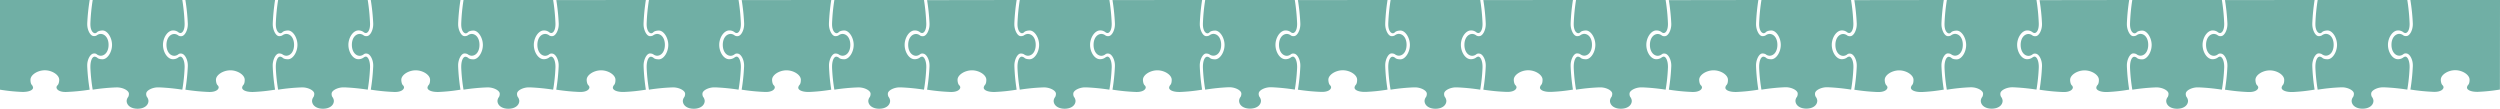
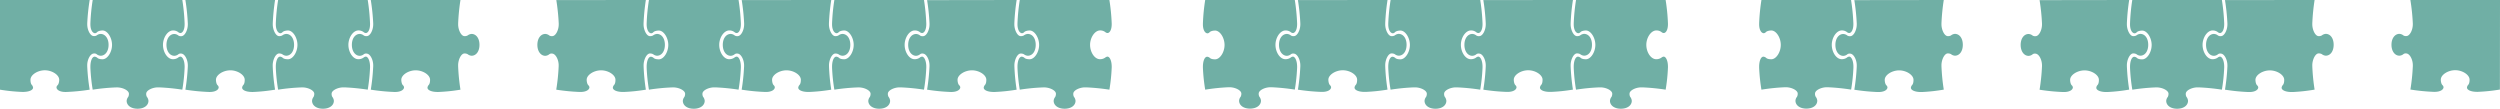
<svg xmlns="http://www.w3.org/2000/svg" viewBox="0 0 2063.16 89.73">
  <defs>
    <style>.cls-1{fill:#70afa5;}</style>
  </defs>
  <g id="Слой_2" data-name="Слой 2">
    <g id="Слой_1-2" data-name="Слой 1">
      <g id="Слой_2-2" data-name="Слой 2">
        <g id="Слой_1-2-2" data-name="Слой 1-2">
          <g id="Слой_2-2-2" data-name="Слой 2-2">
            <g id="Puzzle_Pieces" data-name="Puzzle Pieces">
              <path class="cls-1" d="M533,0a173.07,173.07,0,0,0-1.89,19.28v1c.09,4.76,2.62,9.53,5.18,9.53a4.93,4.93,0,0,0,2.61-.52A6.06,6.06,0,0,1,542.2,28c3.62,0,6.51,3.42,6.51,9s-2.89,9-6.51,9a5.77,5.77,0,0,1-3.2-1.27,5.25,5.25,0,0,0-2.67-.59c-2.55,0-5.1,4.78-5.19,9.55v.91A165.82,165.82,0,0,0,533,74a145.71,145.71,0,0,1-18.17,1.89h-1.06c-5-.09-8-1.63-8-3.53a3.81,3.81,0,0,1,1-2.23c1-1.06,1.14-3,1.14-4.31,0-4-5.87-7.79-11.85-7.79s-11.89,3.79-11.89,7.79c0,1.29.31,3.42,1.31,4.48a2.62,2.62,0,0,1,.95,1.73c0,1.85-2.33,3.77-7.09,3.86h-.91A165.74,165.74,0,0,1,459.05,74a163.09,163.09,0,0,0,2-19.35v-.91C461,49,458.49,44.62,456,44.27a3.21,3.21,0,0,0-2.64.46A5.54,5.54,0,0,1,450,46.06c-3.48,0-6.52-3.42-6.52-9.05s3-9,6.52-9a5.56,5.56,0,0,1,3.35,1.3,4,4,0,0,0,2.67.49c2.53-.25,5-4.71,5.08-9.47v-1a175.25,175.25,0,0,0-2-19.27Z" />
              <path class="cls-1" d="M380,0a170.74,170.74,0,0,0-1.9,19.28v1c.08,4.76,2.62,9.53,5.17,9.53a4.93,4.93,0,0,0,2.61-.52,6.06,6.06,0,0,1,3.3-1.29c3.62,0,6.51,3.42,6.51,9s-2.89,9-6.51,9a5.74,5.74,0,0,1-3.24-1.28,5.36,5.36,0,0,0-2.67-.59c-2.56,0-5.11,4.78-5.19,9.54v.92A166.3,166.3,0,0,0,380,74a143.86,143.86,0,0,1-18.17,1.9h-1.05c-5.06-.09-8-1.63-8-3.54a4,4,0,0,1,1-2.23c1-1.06,1.14-3,1.14-4.3,0-4-5.88-7.8-11.85-7.8s-11.89,3.8-11.89,7.8c0,1.29.3,3.42,1.31,4.48a2.61,2.61,0,0,1,.94,1.73c0,1.85-2.32,3.77-7.08,3.86h-.92A162.18,162.18,0,0,1,306,74a165.43,165.43,0,0,0,2-19.35v-.92c-.09-4.76-2.56-9.12-5.08-9.46a3.19,3.19,0,0,0-2.63.46,5.56,5.56,0,0,1-3.39,1.33c-3.48,0-6.51-3.42-6.51-9.05s3-9,6.51-9a5.56,5.56,0,0,1,3.35,1.3,4,4,0,0,0,2.67.48c2.53-.24,5-4.7,5.08-9.46v-1A173.91,173.91,0,0,0,306,0Z" />
              <path class="cls-1" d="M227,0a175.31,175.31,0,0,0-1.9,19.27v1c.09,4.76,2.62,9.53,5.18,9.53a4.93,4.93,0,0,0,2.61-.52A6,6,0,0,1,236.16,28c3.62,0,6.52,3.42,6.52,9s-2.9,9-6.52,9a5.74,5.74,0,0,1-3.24-1.28,5.37,5.37,0,0,0-2.67-.58c-2.56,0-5.1,4.78-5.19,9.54v.92A163.82,163.82,0,0,0,227,74a145.88,145.88,0,0,1-18.18,1.9h-1c-5-.09-8-1.63-8-3.54a4,4,0,0,1,1-2.23c1-1.06,1.14-3,1.14-4.3,0-4-5.87-7.8-11.85-7.8s-11.89,3.8-11.89,7.8c0,1.29.3,3.42,1.31,4.48a2.57,2.57,0,0,1,.94,1.73c0,1.84-2.32,3.77-7.08,3.86h-.91A165.1,165.1,0,0,1,153,74a165.43,165.43,0,0,0,2-19.35v-.92c-.09-4.76-2.57-9.12-5.08-9.46a3.14,3.14,0,0,0-2.64.46,5.61,5.61,0,0,1-3.39,1.32c-3.48,0-6.51-3.41-6.51-9s3-9,6.51-9a5.54,5.54,0,0,1,3.36,1.31,4,4,0,0,0,2.67.48c2.52-.24,5-4.7,5.08-9.46v-1A172.68,172.68,0,0,0,153,0Z" />
              <path class="cls-1" d="M0,0H74a172.84,172.84,0,0,0-2,19.27v1c.09,4.77,2.55,9.22,5.08,9.47a4,4,0,0,0,2.67-.48A5.61,5.61,0,0,1,83.08,28c3.48,0,6.52,3.42,6.52,9s-3,9-6.52,9a5.56,5.56,0,0,1-3.38-1.33,3.21,3.21,0,0,0-2.64-.46c-2.51.35-5,4.71-5.08,9.47v.91A164.12,164.12,0,0,0,74,74a163.59,163.59,0,0,1-19.39,1.9H53.7c-4.76-.08-7.08-2-7.08-3.86a2.61,2.61,0,0,1,.94-1.73c1-1.06,1.31-3.19,1.31-4.48C48.87,61.83,43,58,37,58s-11.85,3.79-11.85,7.79c0,1.29.13,3.25,1.14,4.31a4,4,0,0,1,1,2.23c0,1.9-3,3.45-8,3.53H18.23A146.61,146.61,0,0,1,0,74Z" />
              <path class="cls-1" d="M686,0a172.91,172.91,0,0,0-1.9,19.27v1c.09,4.77,2.62,9.54,5.18,9.54a4.91,4.91,0,0,0,2.61-.53A6,6,0,0,1,695.21,28c3.62,0,6.52,3.42,6.52,9s-2.9,9-6.52,9A5.77,5.77,0,0,1,692,44.78a5.25,5.25,0,0,0-2.67-.59c-2.56,0-5.1,4.79-5.19,9.55v.91A165.18,165.18,0,0,0,686,74a145.87,145.87,0,0,1-18.18,1.89h-1.05c-5-.08-8-1.63-8-3.53a4,4,0,0,1,1-2.23c1-1.06,1.14-3,1.14-4.31,0-4-5.87-7.79-11.85-7.79s-11.89,3.79-11.89,7.79c0,1.29.3,3.42,1.31,4.48a2.61,2.61,0,0,1,.94,1.73c0,1.85-2.32,3.78-7.08,3.86h-.91A163.07,163.07,0,0,1,612.07,74a165.43,165.43,0,0,0,2-19.35v-.91C614,49,611.48,44.62,609,44.27a3.21,3.21,0,0,0-2.64.46A5.54,5.54,0,0,1,603,46.06c-3.47,0-6.51-3.42-6.51-9.05s3-9,6.51-9a5.54,5.54,0,0,1,3.36,1.31,4,4,0,0,0,2.67.48c2.52-.25,5-4.7,5.08-9.47v-1a170.51,170.51,0,0,0-2-19.27Z" />
              <path class="cls-1" d="M609.51,0a163.13,163.13,0,0,1,1.9,19.35v.92c-.09,4.76-1.87,7-3.51,7a3.16,3.16,0,0,1-1.86-.84,6.93,6.93,0,0,0-4.19-1.31c-4.42,0-8.3,5.91-8.3,11.89s3.69,11.86,8.18,11.86a7.44,7.44,0,0,0,4.31-1.3,3.34,3.34,0,0,1,1.86-.84c1.68,0,3.42,3,3.51,8v1.05A142.81,142.81,0,0,1,609.51,74a170.56,170.56,0,0,0-19.27-1.9h-1c-4.76.09-9.53,2.63-9.53,5.18a4.82,4.82,0,0,0,.53,2.61,6,6,0,0,1,1.33,3.32c0,3.62-3.42,6.52-9.05,6.52s-9-2.9-9-6.52A5.73,5.73,0,0,1,564.81,80a5.37,5.37,0,0,0,.58-2.67c0-2.56-4.78-5.11-9.54-5.2h-.91A165.88,165.88,0,0,0,535.55,74a145.87,145.87,0,0,1-1.89-18.18v-1c.09-5.06,1.63-8,3.54-8a3.81,3.81,0,0,1,2.23,1c1.06,1,3,1.14,4.3,1.14,4,0,7.79-5.88,7.79-11.86s-3.79-11.89-7.79-11.89c-1.29,0-3.42.3-4.48,1.31a2.57,2.57,0,0,1-1.73.94c-1.84,0-3.77-2.32-3.86-7.08v-.92A162.66,162.66,0,0,1,535.55,0Z" />
              <path class="cls-1" d="M2063.16,0h-73.95a170.51,170.51,0,0,1,2,19.27v1c-.08,4.77-2.55,9.22-5.07,9.47a4,4,0,0,1-2.67-.48,5.69,5.69,0,0,0-3.36-1.31c-3.48,0-6.51,3.42-6.51,9s3,9,6.51,9a5.61,5.61,0,0,0,3.39-1.32,3.17,3.17,0,0,1,2.64-.47c2.51.35,5,4.71,5.08,9.47v.91a163.09,163.09,0,0,1-2,19.35,162.77,162.77,0,0,0,19.34,1.91h.92c4.76-.09,7.08-2,7.08-3.86a2.61,2.61,0,0,0-.94-1.73c-1-1.06-1.31-3.19-1.31-4.48,0-4,5.91-7.8,11.88-7.8s11.85,3.79,11.86,7.79c0,1.29-.14,3.25-1.14,4.31a3.81,3.81,0,0,0-1,2.23c0,1.9,3,3.45,8,3.53h1a143.86,143.86,0,0,0,18.17-1.9Z" />
              <path class="cls-1" d="M762.53,0a163.13,163.13,0,0,1,1.9,19.35v.92c-.09,4.76-1.88,7-3.51,7a3.18,3.18,0,0,1-1.87-.84,6.78,6.78,0,0,0-4.19-1.31c-4.41,0-8.29,5.92-8.29,11.89s3.69,11.86,8.18,11.86a7.34,7.34,0,0,0,4.3-1.3,3.28,3.28,0,0,1,1.87-.84c1.67,0,3.42,3,3.51,8v1.05A144.64,144.64,0,0,1,762.53,74a170.56,170.56,0,0,0-19.27-1.9h-1c-4.76.09-9.53,2.62-9.53,5.18a4.82,4.82,0,0,0,.53,2.61,5.92,5.92,0,0,1,1.32,3.31c0,3.63-3.41,6.52-9,6.52s-9-2.89-9-6.52a5.79,5.79,0,0,1,1.28-3.2,5.25,5.25,0,0,0,.59-2.67c0-2.56-4.78-5.1-9.54-5.19H708A162.11,162.11,0,0,0,688.57,74a144.17,144.17,0,0,1-1.9-18.19V54.76c.09-5.06,1.63-8,3.53-8a4,4,0,0,1,2.23,1c1.06,1,3,1.14,4.31,1.14,4,0,7.79-5.88,7.79-11.86s-3.79-11.89-7.79-11.89c-1.29,0-3.42.3-4.48,1.31a2.61,2.61,0,0,1-1.73.94c-1.85,0-3.77-2.32-3.86-7.08V19.4A163.76,163.76,0,0,1,688.57,0Z" />
-               <path class="cls-1" d="M456.5,0a165.25,165.25,0,0,1,1.9,19.35v.91c-.08,4.77-1.87,7-3.5,7a3.13,3.13,0,0,1-1.87-.84,6.92,6.92,0,0,0-4.19-1.3c-4.41,0-8.29,5.91-8.29,11.89s3.69,11.85,8.18,11.85a7.33,7.33,0,0,0,4.3-1.29,3.29,3.29,0,0,1,1.87-.85c1.67,0,3.42,3,3.5,8v1.05A144.8,144.8,0,0,1,456.5,74a175.31,175.31,0,0,0-19.27-1.9h-1c-4.77.09-9.53,2.62-9.53,5.18a4.93,4.93,0,0,0,.52,2.61,6,6,0,0,1,1.33,3.32c0,3.62-3.42,6.52-9,6.52s-9-2.9-9-6.52A5.65,5.65,0,0,1,411.83,80a5.31,5.31,0,0,0,.59-2.68c0-2.55-4.78-5.1-9.54-5.19H402A165.09,165.09,0,0,0,382.53,74a145.87,145.87,0,0,1-1.89-18.18v-1c.09-5.06,1.63-8,3.53-8a4,4,0,0,1,2.23,1c1.06,1,3,1.14,4.3,1.14,4,0,7.8-5.87,7.8-11.85s-3.8-11.89-7.8-11.89c-1.28,0-3.41.3-4.47,1.3a2.6,2.6,0,0,1-1.73,1c-1.85,0-3.77-2.32-3.86-7.09v-.91A163.67,163.67,0,0,1,382.54,0Z" />
              <path class="cls-1" d="M303.48,0a163.13,163.13,0,0,1,1.9,19.35v.91c-.09,4.76-1.88,7-3.51,7a3.18,3.18,0,0,1-1.87-.84,6.93,6.93,0,0,0-4.19-1.31c-4.41,0-8.29,5.92-8.29,11.9s3.69,11.85,8.18,11.85a7.26,7.26,0,0,0,4.3-1.3,3.34,3.34,0,0,1,1.87-.84c1.67,0,3.42,3,3.51,8v1.06A146.52,146.52,0,0,1,303.48,74a175.31,175.31,0,0,0-19.27-1.9h-1c-4.76.09-9.53,2.62-9.53,5.18a4.82,4.82,0,0,0,.53,2.61,6,6,0,0,1,1.32,3.32c0,3.62-3.41,6.51-9,6.51s-9-2.89-9-6.51A5.71,5.71,0,0,1,258.76,80a5.42,5.42,0,0,0,.59-2.68c0-2.56-4.78-5.1-9.54-5.19h-.92A163.21,163.21,0,0,0,229.52,74a144,144,0,0,1-1.9-18.18V54.76c.09-5,1.63-8,3.53-8a3.81,3.81,0,0,1,2.23,1c1.06,1,3,1.14,4.31,1.14,4,0,7.79-5.87,7.79-11.85s-3.79-11.9-7.79-11.9c-1.29,0-3.42.31-4.48,1.31a2.62,2.62,0,0,1-1.73.95c-1.85,0-3.77-2.33-3.86-7.09v-.91A164.13,164.13,0,0,1,229.52,0Z" />
              <path class="cls-1" d="M1145.07,0a175.49,175.49,0,0,0-1.9,19.28v1c.09,4.76,2.62,9.53,5.18,9.53a4.93,4.93,0,0,0,2.61-.52,6,6,0,0,1,3.31-1.33c3.62,0,6.52,3.42,6.52,9s-2.9,9-6.52,9a5.74,5.74,0,0,1-3.24-1.28,5.25,5.25,0,0,0-2.67-.59c-2.56,0-5.1,4.78-5.19,9.55v.91a163.77,163.77,0,0,0,1.91,19.4,145.87,145.87,0,0,1-18.18,1.89h-1.05c-5-.09-8-1.63-8-3.53a3.81,3.81,0,0,1,1-2.23c1-1.06,1.14-3,1.14-4.31,0-4-5.87-7.79-11.85-7.79s-11.89,3.79-11.89,7.79c0,1.29.31,3.42,1.31,4.48a2.61,2.61,0,0,1,.94,1.73c0,1.85-2.32,3.77-7.08,3.86h-.91A165.83,165.83,0,0,1,1071.12,74a163.09,163.09,0,0,0,2-19.35v-.91c-.09-4.77-2.57-9.12-5.08-9.47a3.21,3.21,0,0,0-2.64.46,5.56,5.56,0,0,1-3.39,1.33c-3.47,0-6.51-3.42-6.51-9.05s3-9,6.51-9a5.62,5.62,0,0,1,3.36,1.3,4,4,0,0,0,2.67.49c2.52-.25,5-4.71,5.08-9.47v-1a170.51,170.51,0,0,0-2-19.27Z" />
-               <path class="cls-1" d="M992.06,0a170.74,170.74,0,0,0-1.9,19.28v1c.09,4.76,2.62,9.53,5.18,9.53a4.93,4.93,0,0,0,2.61-.52,6,6,0,0,1,3.32-1.33c3.62,0,6.51,3.42,6.51,9s-2.89,9-6.51,9A5.77,5.77,0,0,1,998,44.78a5.42,5.42,0,0,0-2.68-.59c-2.55,0-5.1,4.78-5.19,9.54v.92A163.18,163.18,0,0,0,992.06,74a143.86,143.86,0,0,1-18.17,1.9h-1.06c-5.05-.09-8-1.63-8-3.54a4,4,0,0,1,1-2.23c1-1.06,1.14-3,1.14-4.3,0-4-5.87-7.8-11.85-7.8s-11.89,3.8-11.89,7.8c0,1.29.31,3.42,1.31,4.48a2.6,2.6,0,0,1,1,1.73c0,1.85-2.32,3.77-7.09,3.86h-.91A164.63,164.63,0,0,1,918.1,74a163.09,163.09,0,0,0,2-19.35v-.92c-.1-4.73-2.58-9.12-5.1-9.46a3.21,3.21,0,0,0-2.64.46A5.54,5.54,0,0,1,909,46.06c-3.48,0-6.52-3.42-6.52-9.05s3-9,6.52-9a5.56,5.56,0,0,1,3.35,1.3,4,4,0,0,0,2.67.48c2.53-.24,5-4.7,5.08-9.46v-1a173,173,0,0,0-2-19.28Z" />
              <path class="cls-1" d="M839,0a170.56,170.56,0,0,0-1.9,19.27v1c.08,4.76,2.62,9.53,5.17,9.53a4.93,4.93,0,0,0,2.61-.52A6,6,0,0,1,848.23,28c3.62,0,6.51,3.42,6.51,9s-2.89,9-6.51,9A5.61,5.61,0,0,1,845,44.77a5.37,5.37,0,0,0-2.67-.58c-2.56,0-5.11,4.78-5.19,9.54v.92A165.18,165.18,0,0,0,839,74a145.72,145.72,0,0,1-18.17,1.9h-1c-5.06-.09-8-1.63-8-3.54a4,4,0,0,1,1-2.23c1-1.06,1.14-3,1.14-4.3,0-4-5.88-7.8-11.85-7.8s-11.89,3.8-11.89,7.8c0,1.29.3,3.42,1.31,4.48a2.57,2.57,0,0,1,.94,1.73c0,1.84-2.32,3.77-7.08,3.86h-.92A163.59,163.59,0,0,1,765.09,74a165.43,165.43,0,0,0,2-19.35v-.92C767,49,764.5,44.61,762,44.27a3.11,3.11,0,0,0-2.63.46A5.64,5.64,0,0,1,756,46.05c-3.48,0-6.51-3.41-6.51-9s3-9,6.51-9a5.51,5.51,0,0,1,3.35,1.31,4,4,0,0,0,2.67.48c2.53-.24,5-4.7,5.08-9.46v-1a175.25,175.25,0,0,0-2-19.27Z" />
              <path class="cls-1" d="M1298.09,0a170.56,170.56,0,0,0-1.9,19.27v1c.08,4.77,2.61,9.54,5.17,9.54a4.82,4.82,0,0,0,2.61-.53,6,6,0,0,1,3.32-1.33c3.62,0,6.51,3.42,6.51,9s-2.89,9-6.51,9a5.74,5.74,0,0,1-3.24-1.28,5.36,5.36,0,0,0-2.67-.59c-2.56,0-5.11,4.79-5.19,9.55v.91a166.27,166.27,0,0,0,1.9,19.41,145.71,145.71,0,0,1-18.17,1.89h-1.05c-5.06-.08-8-1.63-8-3.53a4,4,0,0,1,1-2.23c1-1.06,1.14-3,1.14-4.31,0-4-5.88-7.79-11.85-7.79s-11.89,3.79-11.89,7.79c0,1.29.3,3.42,1.31,4.48a2.61,2.61,0,0,1,.94,1.73c0,1.85-2.32,3.78-7.08,3.86h-.92A161.45,161.45,0,0,1,1224.14,74a165.43,165.43,0,0,0,2-19.35v-.91c-.09-4.76-2.56-9.12-5.08-9.47a3.19,3.19,0,0,0-2.63.46,5.56,5.56,0,0,1-3.39,1.33c-3.48,0-6.51-3.42-6.51-9.05s3-9,6.51-9a5.51,5.51,0,0,1,3.35,1.31,4,4,0,0,0,2.67.48c2.53-.25,5-4.7,5.08-9.47v-1a172.84,172.84,0,0,0-2-19.27Z" />
              <path class="cls-1" d="M1221.58,0a163.13,163.13,0,0,1,1.9,19.35v.92c-.09,4.76-1.87,7-3.51,7a3.18,3.18,0,0,1-1.87-.84,6.78,6.78,0,0,0-4.19-1.31c-4.41,0-8.29,5.91-8.29,11.89s3.69,11.86,8.18,11.86a7.34,7.34,0,0,0,4.3-1.3,3.28,3.28,0,0,1,1.87-.84c1.67,0,3.42,3,3.51,8v1.05a144.64,144.64,0,0,1-1.9,18.22,170.56,170.56,0,0,0-19.27-1.9h-1c-4.76.09-9.53,2.63-9.53,5.18a4.82,4.82,0,0,0,.53,2.61,6.13,6.13,0,0,1,1.32,3.32c0,3.62-3.41,6.52-9,6.52s-9-2.9-9-6.52a5.74,5.74,0,0,1,1.28-3.24,5.36,5.36,0,0,0,.59-2.67c0-2.56-4.78-5.11-9.54-5.2h-1a165.76,165.76,0,0,0-19.38,1.9,144,144,0,0,1-1.9-18.18v-1c.09-5.06,1.63-8,3.53-8a3.81,3.81,0,0,1,2.23,1c1.06,1,3,1.14,4.31,1.14,4,0,7.79-5.88,7.79-11.86s-3.79-11.89-7.79-11.89c-1.29,0-3.42.3-4.48,1.31a2.61,2.61,0,0,1-1.73.94c-1.85,0-3.77-2.32-3.86-7.08v-.92A164.83,164.83,0,0,1,1147.62,0Z" />
              <path class="cls-1" d="M1374.59,0a163.14,163.14,0,0,1,1.91,19.35v.92c-.09,4.76-1.87,7-3.51,7a3.16,3.16,0,0,1-1.86-.84,6.93,6.93,0,0,0-4.19-1.31c-4.41,0-8.29,5.92-8.29,11.89s3.68,11.86,8.18,11.86a7.41,7.41,0,0,0,4.3-1.3,3.34,3.34,0,0,1,1.86-.84c1.68,0,3.42,3,3.51,8v1.05A144.64,144.64,0,0,1,1374.6,74a170.56,170.56,0,0,0-19.27-1.9h-1c-4.77.09-9.53,2.62-9.53,5.18a4.93,4.93,0,0,0,.52,2.61,6,6,0,0,1,1.33,3.31c0,3.63-3.42,6.52-9,6.52s-9-2.89-9-6.52a5.74,5.74,0,0,1,1.28-3.24,5.49,5.49,0,0,0,.59-2.67c0-2.56-4.78-5.1-9.54-5.19h-.92a164.26,164.26,0,0,0-19.43,1.9,146,146,0,0,1-1.89-18.19V54.76c.09-5.06,1.63-8,3.53-8a4,4,0,0,1,2.23,1c1.06,1,3,1.14,4.3,1.14,4,0,7.79-5.88,7.79-11.86s-3.79-11.89-7.79-11.89c-1.28,0-3.41.3-4.47,1.31a2.59,2.59,0,0,1-1.74.94c-1.84,0-3.76-2.32-3.85-7.08V19.4a163.76,163.76,0,0,1,1.9-19.4Z" />
              <path class="cls-1" d="M1068.56,0a163.13,163.13,0,0,1,1.9,19.35v.91c-.09,4.77-1.87,7-3.51,7a3.1,3.1,0,0,1-1.86-.84,6.92,6.92,0,0,0-4.19-1.3c-4.42,0-8.3,5.91-8.3,11.89s3.69,11.85,8.18,11.85a7.36,7.36,0,0,0,4.31-1.29,3.36,3.36,0,0,1,1.86-.85c1.68,0,3.42,3,3.51,8v1.05a143.86,143.86,0,0,1-1.9,18.17A175.21,175.21,0,0,0,1049.3,72h-1c-4.76.09-9.53,2.62-9.53,5.18a4.82,4.82,0,0,0,.53,2.61,6,6,0,0,1,1.33,3.32c0,3.62-3.42,6.52-9.05,6.52s-9-2.9-9-6.52a5.6,5.6,0,0,1,1.28-3.24,5.41,5.41,0,0,0,.58-2.68c0-2.55-4.78-5.1-9.54-5.19h-.9a163.75,163.75,0,0,0-19.39,2,145.87,145.87,0,0,1-1.89-18.18v-1c.09-5.06,1.64-8,3.54-8a4,4,0,0,1,2.23,1c1.06,1,3,1.14,4.3,1.14,4,0,7.79-5.87,7.79-11.85s-3.79-11.89-7.79-11.89c-1.29,0-3.42.3-4.48,1.3a2.6,2.6,0,0,1-1.73,1c-1.84,0-3.77-2.32-3.86-7.09v-.91A161.59,161.59,0,0,1,994.6,0Z" />
              <path class="cls-1" d="M915.54,0a163.14,163.14,0,0,1,1.91,19.35v.91c-.08,4.76-1.87,7-3.51,7a3.16,3.16,0,0,1-1.86-.84,6.93,6.93,0,0,0-4.19-1.31c-4.41,0-8.29,5.92-8.29,11.9s3.69,11.85,8.18,11.85a7.34,7.34,0,0,0,4.3-1.3,3.34,3.34,0,0,1,1.86-.84c1.68,0,3.43,3,3.51,8v1.06A144.64,144.64,0,0,1,915.55,74a175.31,175.31,0,0,0-19.27-1.9h-1c-4.77.09-9.53,2.62-9.53,5.18a4.93,4.93,0,0,0,.52,2.61,6,6,0,0,1,1.33,3.32c0,3.62-3.42,6.51-9,6.51s-9.05-2.89-9.05-6.51A5.65,5.65,0,0,1,870.83,80a5.42,5.42,0,0,0,.59-2.68c0-2.56-4.78-5.1-9.54-5.19H861A164.25,164.25,0,0,0,841.58,74a145.87,145.87,0,0,1-1.89-18.18V54.76c.09-5,1.63-8,3.53-8a4,4,0,0,1,2.23,1c1.06,1,3,1.14,4.3,1.14,4,0,7.8-5.87,7.8-11.85s-3.8-11.9-7.8-11.9c-1.28,0-3.41.31-4.47,1.31a2.62,2.62,0,0,1-1.73.95c-1.85,0-3.77-2.33-3.86-7.09v-.91A164.13,164.13,0,0,1,841.59,0Z" />
              <path class="cls-1" d="M1757.14,0a170.74,170.74,0,0,0-1.9,19.28v1c.09,4.76,2.62,9.53,5.17,9.53a4.93,4.93,0,0,0,2.61-.52,6,6,0,0,1,3.32-1.33c3.62,0,6.51,3.42,6.51,9s-2.89,9-6.51,9a5.74,5.74,0,0,1-3.24-1.28,5.36,5.36,0,0,0-2.67-.59c-2.56,0-5.1,4.78-5.19,9.55v.91a165.89,165.89,0,0,0,1.9,19.4,145.33,145.33,0,0,1-18.14,2h-1c-5.06-.09-8-1.63-8-3.53a3.81,3.81,0,0,1,1-2.23c1-1.06,1.14-3,1.14-4.31,0-4-5.88-7.79-11.85-7.79s-11.89,3.79-11.89,7.79c0,1.29.3,3.42,1.31,4.48a2.61,2.61,0,0,1,.94,1.73c0,1.85-2.32,3.77-7.08,3.86h-.92a164.76,164.76,0,0,1-19.46-1.9,165.43,165.43,0,0,0,2-19.35v-.91c-.09-4.77-2.56-9.12-5.08-9.47a3.19,3.19,0,0,0-2.63.46,5.56,5.56,0,0,1-3.39,1.33c-3.48,0-6.51-3.42-6.51-9.05s3-9,6.51-9a5.56,5.56,0,0,1,3.35,1.3,4,4,0,0,0,2.67.49c2.53-.25,5-4.71,5.08-9.47v-1a172.84,172.84,0,0,0-2-19.27Z" />
              <path class="cls-1" d="M1604.12,0a173.08,173.08,0,0,0-1.9,19.28v1c.09,4.76,2.62,9.53,5.18,9.53a4.93,4.93,0,0,0,2.61-.52,5.93,5.93,0,0,1,3.31-1.33c3.62,0,6.52,3.42,6.52,9s-2.9,9-6.52,9a5.74,5.74,0,0,1-3.24-1.28,5.25,5.25,0,0,0-2.67-.59c-2.56,0-5.1,4.78-5.19,9.54v.92a163.77,163.77,0,0,0,1.91,19.4,143.31,143.31,0,0,1-18.13,2h-1c-5-.09-8-1.63-8-3.54a4,4,0,0,1,1-2.23c1-1.06,1.14-3,1.14-4.3,0-4-5.87-7.8-11.85-7.8s-11.89,3.8-11.89,7.8c0,1.29.31,3.42,1.31,4.48a2.61,2.61,0,0,1,.94,1.73c0,1.85-2.32,3.77-7.08,3.86h-.91a163.13,163.13,0,0,1-19.35-1.9,163.09,163.09,0,0,0,2-19.35v-.92c-.09-4.76-2.57-9.12-5.08-9.46a3.21,3.21,0,0,0-2.64.46,5.56,5.56,0,0,1-3.39,1.33c-3.47,0-6.51-3.42-6.51-9.05s3-9,6.51-9a5.62,5.62,0,0,1,3.36,1.3,4,4,0,0,0,2.67.48c2.53-.24,5-4.7,5.08-9.46v-1a173,173,0,0,0-2-19.28Z" />
-               <path class="cls-1" d="M1451.1,0a172.89,172.89,0,0,0-1.89,19.27v1c.09,4.76,2.62,9.53,5.18,9.53a4.93,4.93,0,0,0,2.61-.52,6,6,0,0,1,3.3-1.28c3.62,0,6.51,3.42,6.51,9s-2.89,9-6.51,9a5.6,5.6,0,0,1-3.24-1.28,5.41,5.41,0,0,0-2.68-.58c-2.55,0-5.1,4.78-5.19,9.54v.92a165.92,165.92,0,0,0,1.92,19.4,145.72,145.72,0,0,1-18.17,1.9h-1.06c-5.05-.09-8-1.63-8-3.54a4,4,0,0,1,1-2.23c1-1.06,1.14-3,1.14-4.3,0-4-5.87-7.8-11.85-7.8s-11.89,3.8-11.89,7.8c0,1.29.31,3.42,1.31,4.48a2.6,2.6,0,0,1,1,1.73c0,1.84-2.32,3.77-7.09,3.86h-.91a163.13,163.13,0,0,1-19.35-1.9,163.09,163.09,0,0,0,2-19.35v-.92c-.09-4.76-2.56-9.12-5.08-9.46a3.14,3.14,0,0,0-2.64.46,5.61,5.61,0,0,1-3.38,1.32c-3.48,0-6.52-3.41-6.52-9s3-9,6.52-9a5.64,5.64,0,0,1,3.35,1.31,4,4,0,0,0,2.67.48c2.53-.24,5-4.7,5.08-9.46v-1a175.25,175.25,0,0,0-2-19.27Z" />
              <path class="cls-1" d="M1910.15,0a172.89,172.89,0,0,0-1.89,19.27v1c.09,4.77,2.62,9.54,5.18,9.54a4.82,4.82,0,0,0,2.61-.53,6,6,0,0,1,3.32-1.33c3.62,0,6.51,3.42,6.51,9s-2.89,9-6.51,9a5.79,5.79,0,0,1-3.25-1.28,5.25,5.25,0,0,0-2.67-.59c-2.55,0-5.1,4.79-5.19,9.55v.91a164.13,164.13,0,0,0,1.9,19.41,145.65,145.65,0,0,1-18.16,2h-1.06c-5-.08-8-1.63-8-3.53a4,4,0,0,1,1-2.23c1-1.06,1.14-3,1.14-4.31,0-4-5.87-7.79-11.85-7.79s-11.89,3.79-11.89,7.79c0,1.29.31,3.42,1.31,4.48a2.6,2.6,0,0,1,1,1.73c0,1.85-2.33,3.78-7.09,3.86h-.91A162.51,162.51,0,0,1,1836.2,74a163.09,163.09,0,0,0,2-19.35v-.91c-.09-4.76-2.56-9.12-5.08-9.47a3.21,3.21,0,0,0-2.64.46,5.56,5.56,0,0,1-3.38,1.33c-3.48,0-6.52-3.42-6.52-9.05s3-9,6.52-9a5.64,5.64,0,0,1,3.35,1.31,4,4,0,0,0,2.67.48c2.53-.25,5-4.7,5.08-9.47v-1a175.25,175.25,0,0,0-2-19.27Z" />
              <path class="cls-1" d="M1833.64,0a163.14,163.14,0,0,1,1.91,19.35v.92c-.08,4.76-1.87,7-3.51,7a3.16,3.16,0,0,1-1.86-.84,6.93,6.93,0,0,0-4.19-1.31c-4.41,0-8.29,5.91-8.29,11.89s3.69,11.86,8.18,11.86a7.34,7.34,0,0,0,4.3-1.3,3.34,3.34,0,0,1,1.86-.84c1.68,0,3.43,3,3.51,8v1.05a144.64,144.64,0,0,1-1.9,18.22,170.56,170.56,0,0,0-19.27-1.9h-1c-4.77.09-9.53,2.63-9.53,5.18a4.93,4.93,0,0,0,.52,2.61,6,6,0,0,1,1.33,3.32c0,3.62-3.42,6.52-9,6.52s-9-2.9-9-6.52A5.74,5.74,0,0,1,1789,80a5.49,5.49,0,0,0,.59-2.67c0-2.56-4.78-5.11-9.54-5.2h-1a164.74,164.74,0,0,0-19.32,1.9,145.87,145.87,0,0,1-1.89-18.18v-1c.09-5.06,1.63-8,3.53-8a3.81,3.81,0,0,1,2.23,1c1.06,1,3,1.14,4.3,1.14,4,0,7.79-5.88,7.79-11.86s-3.79-11.89-7.79-11.89c-1.28,0-3.41.3-4.47,1.31a2.61,2.61,0,0,1-1.73.94c-1.85,0-3.77-2.32-3.86-7.08v-.92A164.71,164.71,0,0,1,1759.69,0Z" />
-               <path class="cls-1" d="M1986.66,0a163.13,163.13,0,0,1,1.9,19.35v.92c-.09,4.76-1.87,7-3.51,7a3.16,3.16,0,0,1-1.86-.84,6.93,6.93,0,0,0-4.19-1.31c-4.42,0-8.3,5.92-8.3,11.89s3.69,11.86,8.18,11.86a7.37,7.37,0,0,0,4.31-1.3,3.34,3.34,0,0,1,1.86-.84c1.68,0,3.42,3,3.51,8v1.05a144,144,0,0,1-1.9,18.18,170.56,170.56,0,0,0-19.27-1.9h-1c-4.76.09-9.53,2.62-9.53,5.18a4.82,4.82,0,0,0,.53,2.61,6,6,0,0,1,1.33,3.31c0,3.63-3.42,6.52-9,6.52s-9-2.89-9-6.52a5.74,5.74,0,0,1,1.28-3.24,5.37,5.37,0,0,0,.58-2.67c0-2.56-4.78-5.1-9.54-5.19h-.91A164.32,164.32,0,0,0,1912.7,74a146,146,0,0,1-1.89-18.19V54.76c.09-5.06,1.63-8,3.54-8a4,4,0,0,1,2.23,1c1.06,1,3,1.14,4.3,1.14,4,0,7.79-5.88,7.79-11.86s-3.79-11.89-7.79-11.89c-1.29,0-3.42.3-4.48,1.31a2.57,2.57,0,0,1-1.73.94c-1.84,0-3.77-2.32-3.86-7.08V19.4A161.67,161.67,0,0,1,1912.7,0Z" />
-               <path class="cls-1" d="M1680.63,0a163.13,163.13,0,0,1,1.9,19.35v.91c-.09,4.77-1.87,7-3.51,7a3.13,3.13,0,0,1-1.87-.84,6.85,6.85,0,0,0-4.19-1.3c-4.41,0-8.29,5.91-8.29,11.89s3.69,11.85,8.18,11.85a7.33,7.33,0,0,0,4.3-1.29,3.29,3.29,0,0,1,1.87-.85c1.67,0,3.42,3,3.51,8v1.05a145.72,145.72,0,0,1-1.9,18.17,175.31,175.31,0,0,0-19.27-1.9h-1c-4.76.09-9.53,2.62-9.53,5.18a4.82,4.82,0,0,0,.53,2.61,6,6,0,0,1,1.32,3.32c0,3.62-3.41,6.52-9,6.52s-9-2.9-9-6.52a5.74,5.74,0,0,1,1.28-3.24,5.31,5.31,0,0,0,.59-2.68c0-2.55-4.78-5.1-9.54-5.19h-1a163.42,163.42,0,0,0-19.37,2,144,144,0,0,1-1.9-18.18v-1c.09-5.06,1.63-8,3.54-8a3.91,3.91,0,0,1,2.22,1c1.06,1,3,1.14,4.31,1.14,4,0,7.79-5.87,7.79-11.85s-3.79-11.89-7.79-11.89c-1.29,0-3.42.3-4.48,1.3a2.6,2.6,0,0,1-1.73,1c-1.85,0-3.77-2.32-3.86-7.09v-.91A164.6,164.6,0,0,1,1606.67,0Z" />
              <path class="cls-1" d="M1527.61,0a165.27,165.27,0,0,1,1.91,19.35v.91c-.09,4.76-1.87,7-3.51,7a3.16,3.16,0,0,1-1.86-.84A6.86,6.86,0,0,0,1520,25.1c-4.42,0-8.3,5.92-8.3,11.9s3.69,11.85,8.18,11.85a7.27,7.27,0,0,0,4.31-1.3,3.34,3.34,0,0,1,1.86-.84c1.68,0,3.42,3,3.51,8v1.06a143.86,143.86,0,0,1-1.9,18.17A175.21,175.21,0,0,0,1508.4,72h-1c-4.76.09-9.53,2.62-9.53,5.18a4.82,4.82,0,0,0,.53,2.61,6,6,0,0,1,1.33,3.32c0,3.62-3.42,6.51-9,6.51s-9-2.89-9-6.51a5.6,5.6,0,0,1,1.28-3.24,5.41,5.41,0,0,0,.58-2.68c0-2.56-4.78-5.1-9.54-5.19h-.91a163.33,163.33,0,0,0-19.49,2,145.87,145.87,0,0,1-1.89-18.18V54.76c.09-5,1.64-8,3.54-8a4,4,0,0,1,2.23,1c1.06,1,3,1.14,4.3,1.14,4,0,7.79-5.87,7.79-11.85s-3.79-11.9-7.79-11.9c-1.29,0-3.42.31-4.48,1.31a2.62,2.62,0,0,1-1.73.95c-1.84,0-3.77-2.33-3.86-7.09v-.91A162,162,0,0,1,1453.65,0Z" />
              <path class="cls-1" d="M150.46,0a163.09,163.09,0,0,1,1.9,19.36v.91c-.09,4.76-1.87,7-3.51,7a3.18,3.18,0,0,1-1.87-.84,6.88,6.88,0,0,0-4.18-1.31c-4.42,0-8.3,5.92-8.3,11.9s3.69,11.85,8.18,11.85a7.26,7.26,0,0,0,4.3-1.3,3.34,3.34,0,0,1,1.87-.84c1.68,0,3.42,3,3.51,8v1.06A142.65,142.65,0,0,1,150.46,74a172.91,172.91,0,0,0-19.27-1.9h-1c-4.76.09-9.53,2.62-9.53,5.18a4.82,4.82,0,0,0,.53,2.61,6,6,0,0,1,1.33,3.32c0,3.62-3.42,6.51-9,6.51s-9-2.89-9-6.51A5.73,5.73,0,0,1,105.81,80a5.37,5.37,0,0,0,.58-2.67c0-2.56-4.78-5.1-9.54-5.19h-.91A162.48,162.48,0,0,0,76.5,74a145.88,145.88,0,0,1-1.9-18.18V54.76c.09-5,1.63-8,3.54-8a4,4,0,0,1,2.23,1c1.06,1,3,1.14,4.3,1.14,4,0,7.79-5.88,7.79-11.85s-3.79-11.9-7.79-11.9c-1.29,0-3.42.31-4.48,1.31a2.57,2.57,0,0,1-1.73.94c-1.84,0-3.77-2.32-3.86-7.08v-.91A164.13,164.13,0,0,1,76.5,0Z" />
            </g>
          </g>
        </g>
      </g>
    </g>
  </g>
</svg>